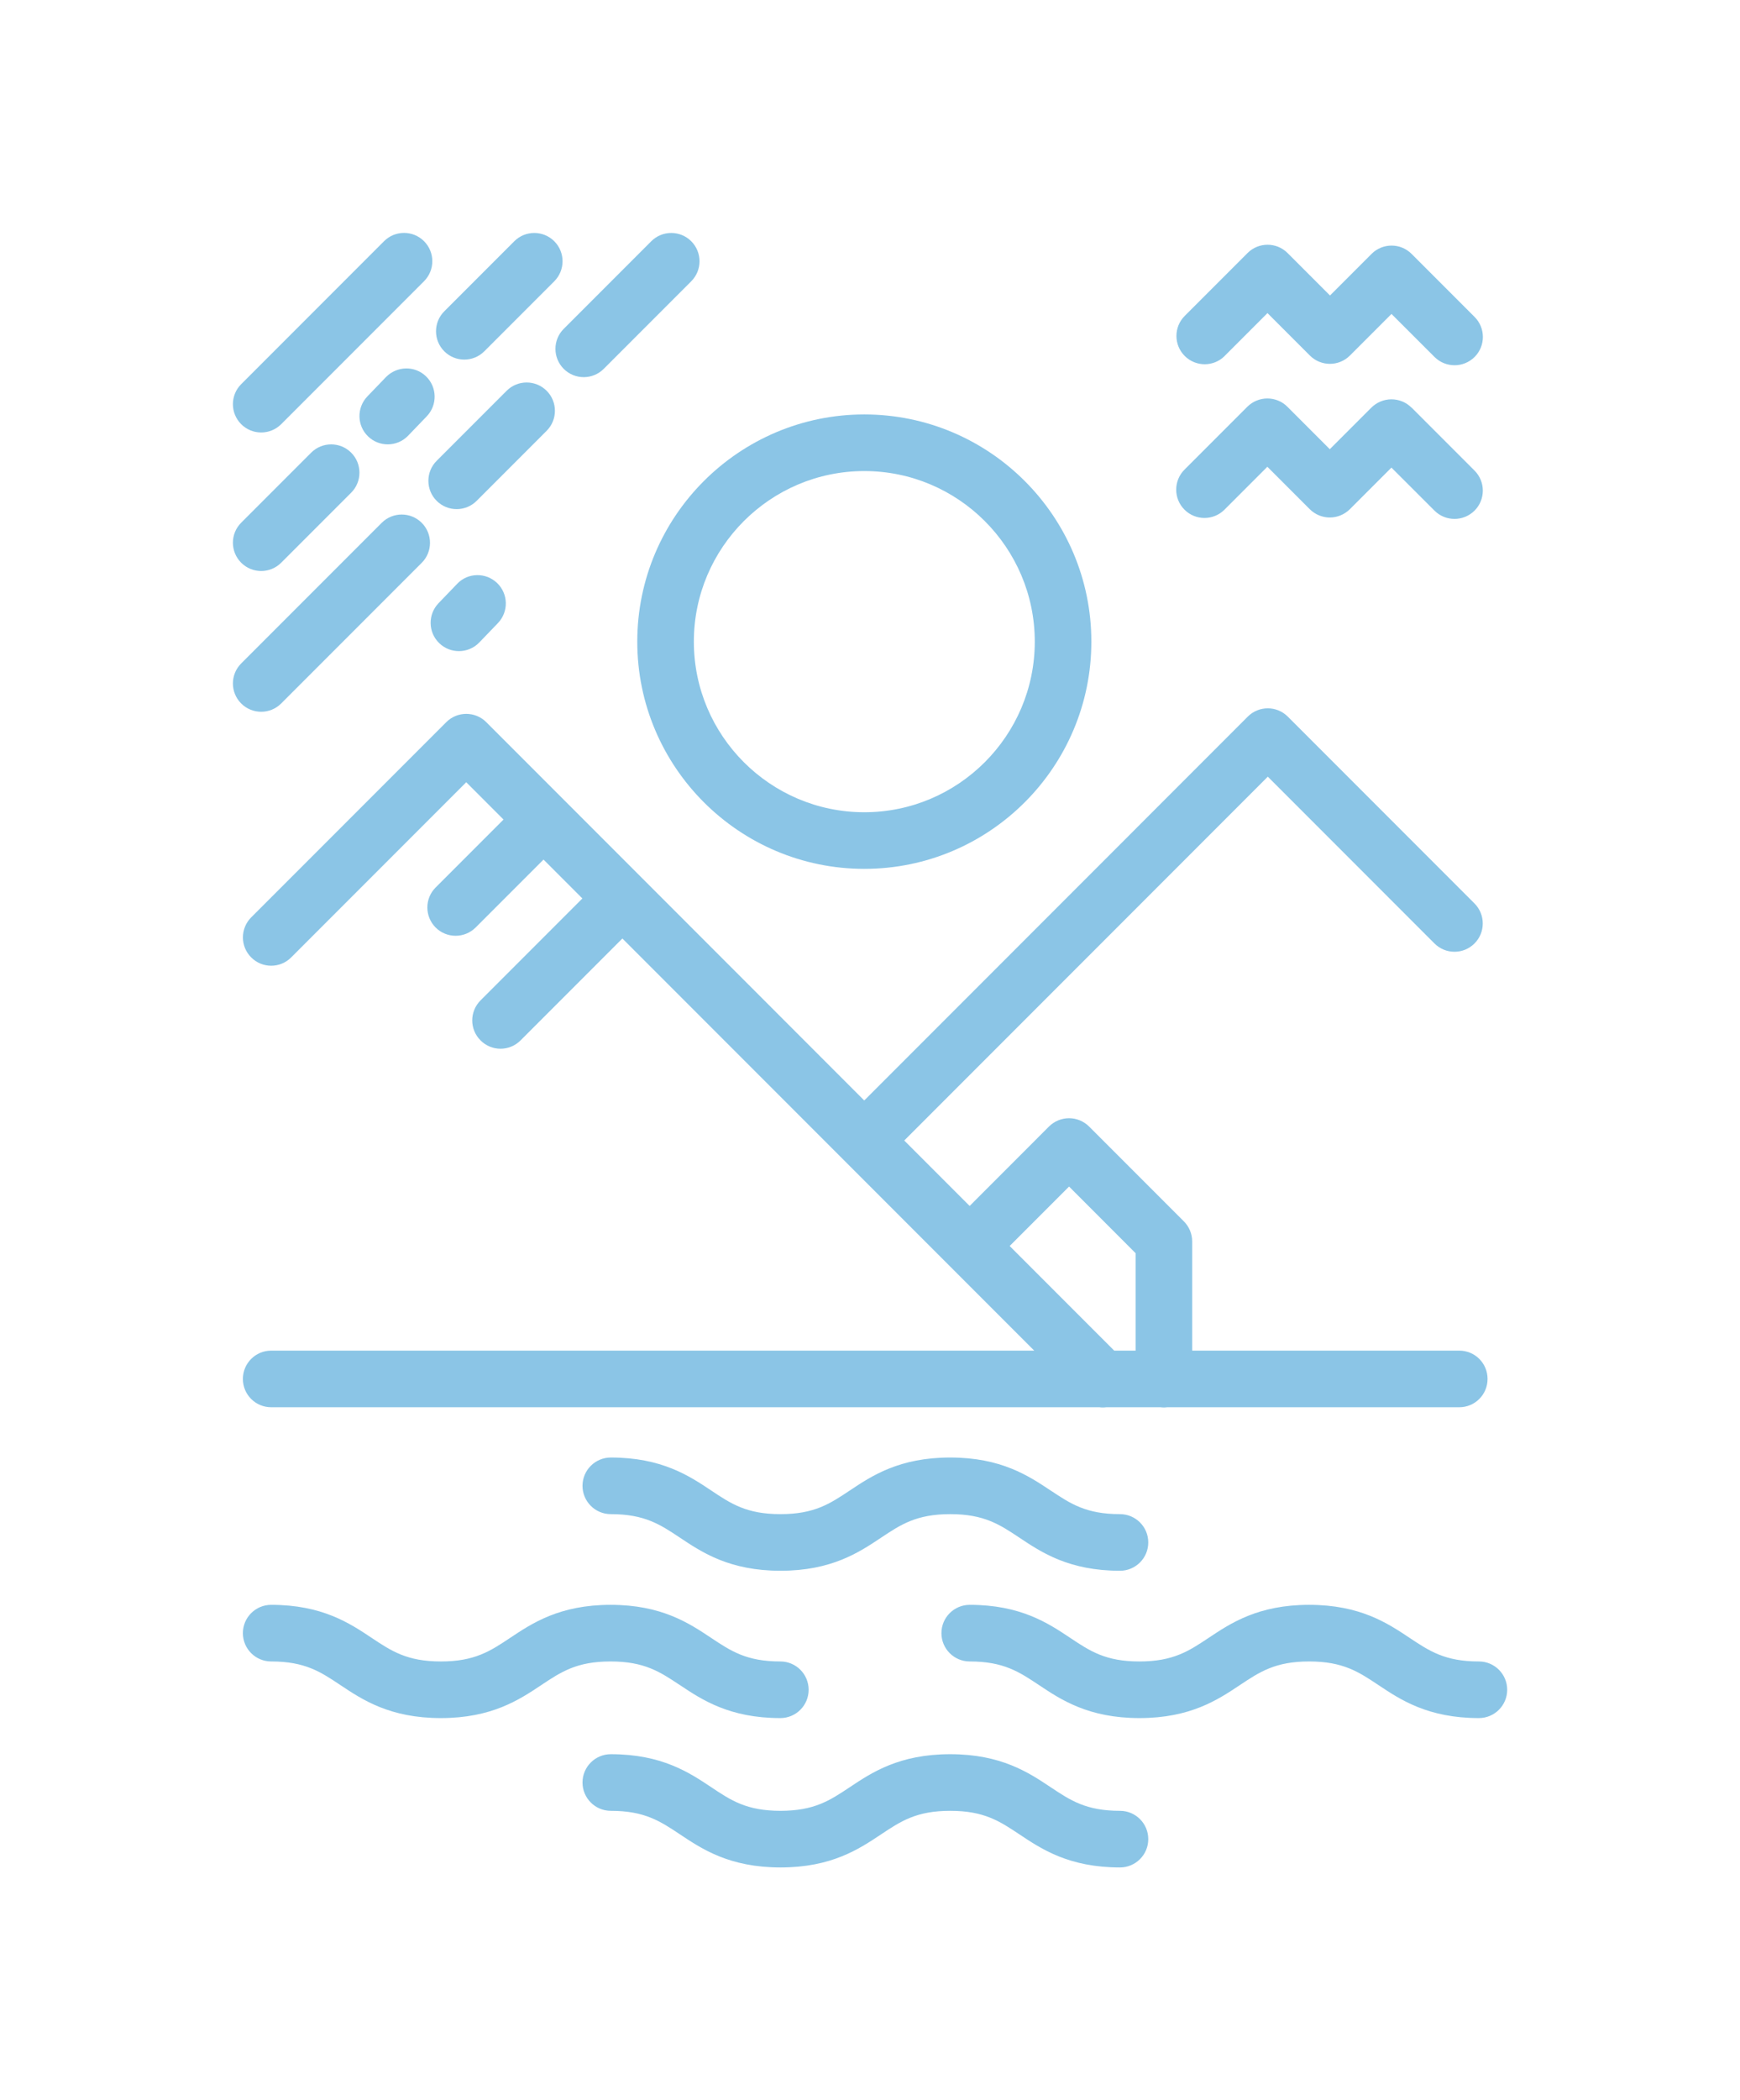
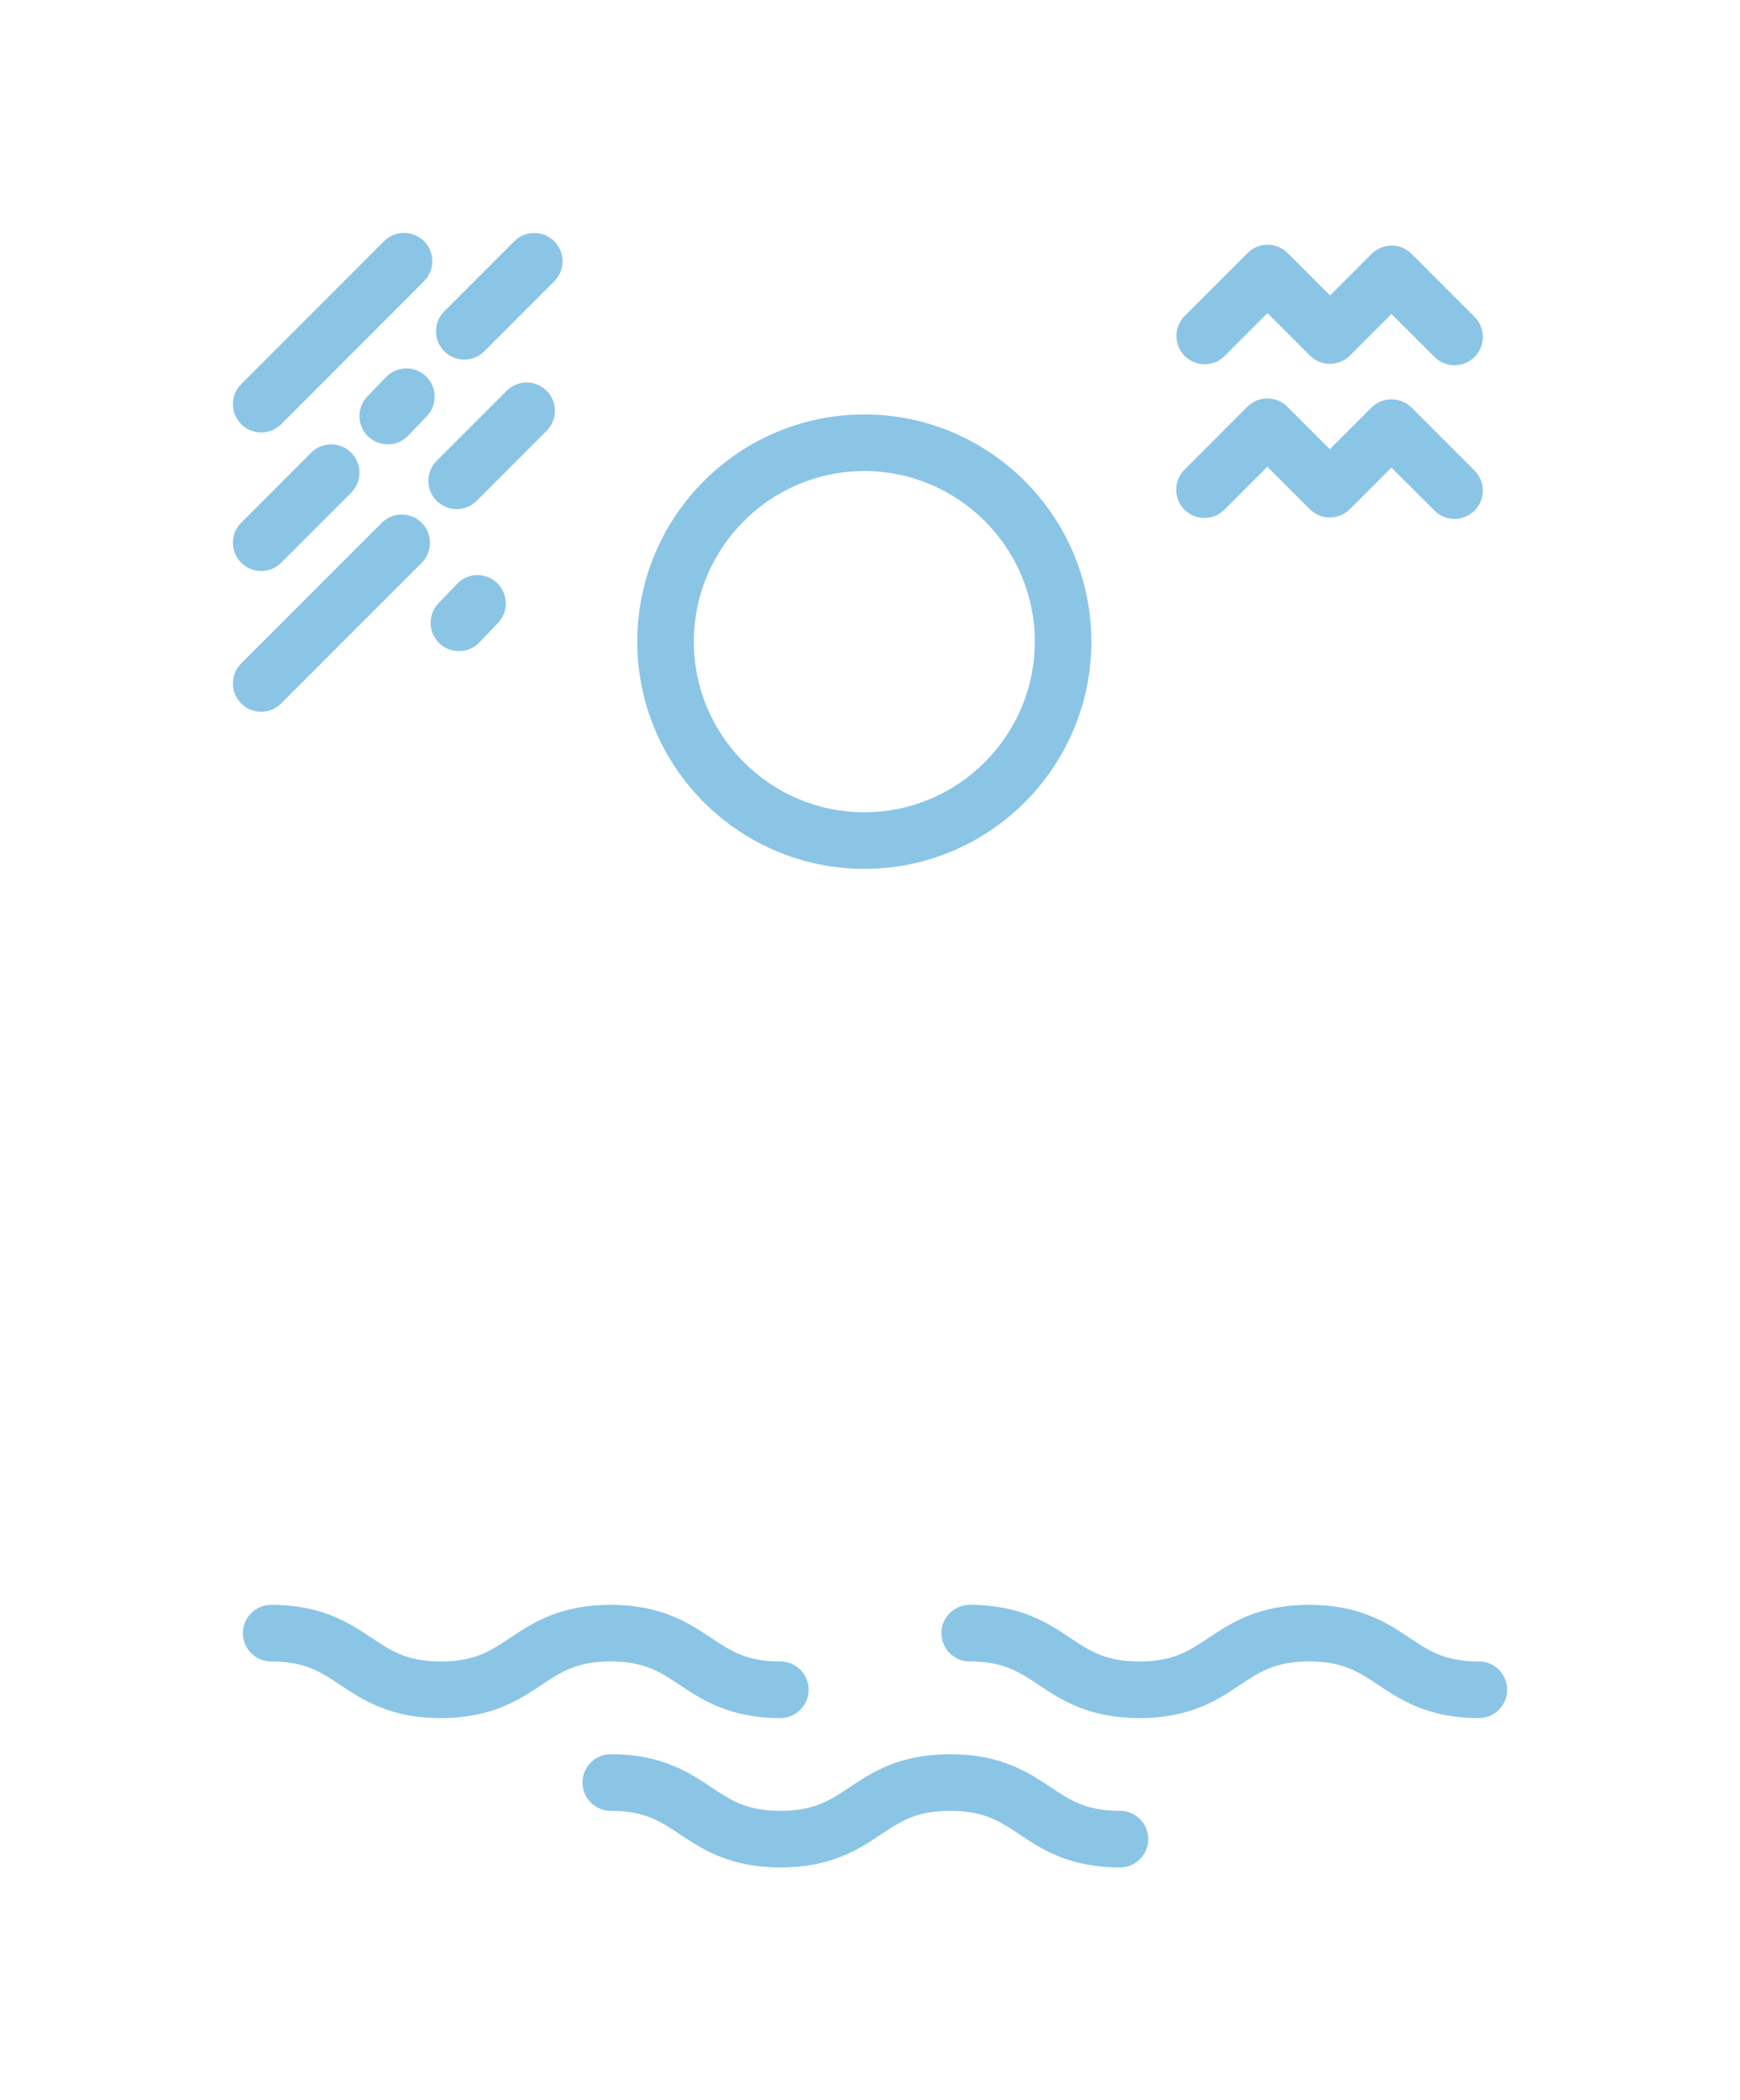
<svg xmlns="http://www.w3.org/2000/svg" viewBox="0 0 307.55 370.96">
  <defs>
    <style>      .cls-1 {        fill: #8bc5e6;      }    </style>
  </defs>
  <g>
    <g id="Layer_2">
      <g>
-         <path class="cls-1" d="M42.93,243.55c0,2.77,2.24,5,5,5h146.37c.21.03.41.04.62.04s.41-.01.62-.04h9.6c.19.03.38.04.58.04s.39-.01.58-.04h51.63c2.77,0,5-2.23,5-5s-2.23-5-5-5h-47.21v-19.28c0-1.33-.52-2.6-1.46-3.54l-16.77-16.77c-.94-.93-2.21-1.46-3.53-1.46s-2.6.53-3.54,1.46l-14.03,14.04-11.56-11.56,64.26-64.26,29.46,29.46c1.95,1.95,5.12,1.95,7.07,0s1.95-5.12,0-7.07l-33-33c-1.95-1.95-5.12-1.95-7.07,0l-67.79,67.8-39.19-39.2-.02-.02-.02-.02-13.93-13.93-13.65-13.65c-1.95-1.95-5.12-1.95-7.07,0l-34.48,34.48c-1.95,1.96-1.95,5.12,0,7.07,1.95,1.96,5.12,1.96,7.07,0l30.94-30.94,6.59,6.59-12,12c-1.95,1.95-1.95,5.11,0,7.07.97.97,2.25,1.46,3.53,1.46s2.56-.49,3.54-1.46l12-12,6.87,6.87-18,18c-1.96,1.96-1.96,5.12,0,7.07.97.98,2.25,1.47,3.53,1.47s2.56-.49,3.54-1.47l18-18,72.79,72.79H47.93c-2.76,0-5,2.24-5,5ZM178.46,220.07l10.5-10.5,11.76,11.77v17.21h-3.78l-18.48-18.48Z" />
-         <path class="cls-1" d="M152.77,153.46c22.13,0,40.13-18,40.13-40.13s-18-40.13-40.13-40.13-40.13,18-40.13,40.13,18,40.13,40.13,40.13ZM152.77,83.2c16.61,0,30.13,13.52,30.13,30.13s-13.52,30.13-30.13,30.13-30.13-13.52-30.13-30.13,13.52-30.13,30.13-30.13Z" />
+         <path class="cls-1" d="M152.77,153.46c22.13,0,40.13-18,40.13-40.13s-18-40.13-40.13-40.13-40.13,18-40.13,40.13,18,40.13,40.13,40.13ZM152.77,83.2c16.61,0,30.13,13.52,30.13,30.13s-13.52,30.13-30.13,30.13-30.13-13.52-30.13-30.13,13.52-30.13,30.13-30.13" />
        <path class="cls-1" d="M49.7,74.92l25.25-25.25c1.95-1.95,1.95-5.12,0-7.07-1.95-1.95-5.12-1.95-7.07,0l-25.25,25.25c-1.95,1.95-1.95,5.12,0,7.07,1.95,1.95,5.12,1.95,7.07,0Z" />
        <path class="cls-1" d="M49.7,124.25l24.84-24.84c1.95-1.95,1.95-5.12,0-7.07-1.95-1.95-5.12-1.95-7.07,0l-24.84,24.84c-1.95,1.95-1.95,5.12,0,7.07,1.95,1.95,5.12,1.95,7.07,0Z" />
        <path class="cls-1" d="M49.7,99.39l12.37-12.37c1.95-1.95,1.95-5.12,0-7.07-1.95-1.95-5.12-1.95-7.07,0l-12.37,12.37c-1.95,1.95-1.95,5.12,0,7.07,1.95,1.95,5.12,1.95,7.07,0Z" />
        <path class="cls-1" d="M85.6,62.05l12.37-12.37c1.95-1.95,1.95-5.12,0-7.07-1.95-1.95-5.12-1.95-7.07,0l-12.37,12.37c-1.95,1.95-1.95,5.12,0,7.07,1.95,1.95,5.12,1.95,7.07,0Z" />
        <path class="cls-1" d="M96.62,69.02c-1.95-1.95-5.12-1.95-7.07,0l-12.37,12.37c-1.95,1.95-1.95,5.12,0,7.07s5.12,1.95,7.07,0l12.37-12.37c1.95-1.95,1.95-5.12,0-7.07Z" />
-         <path class="cls-1" d="M99.64,65.15c1.95,1.95,5.12,1.95,7.07,0l15.47-15.47c1.95-1.95,1.95-5.12,0-7.07s-5.12-1.95-7.07,0l-15.47,15.47c-1.95,1.95-1.95,5.12,0,7.07Z" />
        <path class="cls-1" d="M68.22,66.6l-3.29,3.42c-1.91,1.99-1.85,5.16.14,7.07,1.97,1.89,5.08,1.85,7-.07.02-.02.05-.05.07-.07l3.29-3.42c1.91-1.99,1.85-5.16-.14-7.07-1.99-1.91-5.13-1.83-7.07.14Z" />
        <path class="cls-1" d="M80.8,103.12l-3.29,3.42c-1.91,1.99-1.85,5.16.14,7.07,1.97,1.89,5.08,1.85,7-.07.02-.02.05-.05.07-.07l3.29-3.42c1.91-1.99,1.85-5.16-.14-7.07-1.99-1.91-5.17-1.87-7.07.14Z" />
        <path class="cls-1" d="M216.45,62.88l7.58-7.58,7.5,7.5c1.95,1.95,5.12,1.95,7.07,0l7.35-7.35,7.61,7.6c.98.98,2.26,1.46,3.54,1.46s2.56-.49,3.54-1.46c1.95-1.95,1.95-5.12,0-7.07l-11.14-11.14c-1.95-1.95-5.12-1.95-7.07,0l-7.35,7.35-7.5-7.5c-1.95-1.95-5.12-1.95-7.07,0l-11.11,11.11c-1.95,1.95-1.95,5.12,0,7.07s5.12,1.95,7.07,0Z" />
        <path class="cls-1" d="M249.48,71.99c-.94-.94-2.21-1.46-3.54-1.46s-2.6.53-3.54,1.46l-7.35,7.35-7.5-7.5c-.94-.94-2.21-1.46-3.54-1.46s-2.6.53-3.54,1.46l-11.11,11.11c-1.95,1.95-1.95,5.12,0,7.07,1.95,1.95,5.12,1.95,7.07,0l7.58-7.58,7.5,7.5c.94.94,2.21,1.46,3.54,1.46s2.6-.53,3.54-1.46l7.35-7.35,7.61,7.6c.98.98,2.26,1.46,3.54,1.46s2.56-.49,3.54-1.46c1.95-1.95,1.95-5.12,0-7.07l-11.14-11.14Z" />
-         <path class="cls-1" d="M185.72,263.27c-3.9-2.6-8.76-5.84-17.77-5.84s-13.87,3.24-17.77,5.84c-3.49,2.32-6.24,4.16-12.23,4.16s-8.74-1.84-12.22-4.16c-3.9-2.6-8.76-5.84-17.77-5.84-2.76,0-5,2.24-5,5s2.24,5,5,5c5.99,0,8.74,1.84,12.23,4.16,3.9,2.6,8.76,5.84,17.77,5.84s13.87-3.24,17.77-5.84c3.49-2.32,6.24-4.16,12.23-4.16s8.74,1.84,12.23,4.16c3.9,2.6,8.76,5.84,17.77,5.84,2.76,0,5-2.24,5-5s-2.24-5-5-5c-5.99,0-8.74-1.84-12.23-4.16Z" />
        <path class="cls-1" d="M197.95,319.83c-5.99,0-8.74-1.84-12.23-4.16-3.9-2.6-8.76-5.84-17.77-5.84s-13.87,3.24-17.77,5.84c-3.49,2.32-6.24,4.16-12.23,4.16s-8.74-1.84-12.22-4.16c-3.9-2.6-8.76-5.84-17.77-5.84-2.76,0-5,2.24-5,5s2.24,5,5,5c5.99,0,8.74,1.84,12.23,4.16,3.9,2.6,8.76,5.84,17.77,5.84s13.87-3.24,17.77-5.84c3.49-2.32,6.24-4.16,12.23-4.16s8.74,1.84,12.23,4.16c3.9,2.6,8.76,5.84,17.77,5.84,2.76,0,5-2.24,5-5s-2.24-5-5-5Z" />
        <path class="cls-1" d="M120.16,297.61c3.9,2.6,8.76,5.84,17.77,5.84,2.76,0,5-2.24,5-5s-2.24-5-5-5c-5.99,0-8.74-1.84-12.23-4.16-3.9-2.6-8.76-5.84-17.77-5.84s-13.87,3.24-17.77,5.84c-3.49,2.32-6.24,4.16-12.23,4.16s-8.74-1.84-12.23-4.16c-3.9-2.6-8.76-5.84-17.77-5.84-2.76,0-5,2.24-5,5s2.24,5,5,5c5.99,0,8.74,1.84,12.22,4.16,3.9,2.6,8.76,5.84,17.77,5.84s13.87-3.24,17.77-5.84c3.49-2.32,6.24-4.16,12.23-4.16s8.74,1.84,12.23,4.16Z" />
        <path class="cls-1" d="M261.39,293.45c-5.99,0-8.74-1.84-12.23-4.16-3.9-2.6-8.76-5.84-17.77-5.84s-13.87,3.24-17.77,5.84c-3.49,2.32-6.24,4.16-12.23,4.16s-8.74-1.84-12.22-4.16c-3.9-2.6-8.76-5.84-17.77-5.84-2.76,0-5,2.24-5,5s2.24,5,5,5c5.99,0,8.74,1.84,12.23,4.16,3.9,2.6,8.76,5.84,17.77,5.84s13.87-3.24,17.77-5.84c3.49-2.32,6.24-4.16,12.23-4.16s8.74,1.84,12.23,4.16c3.9,2.6,8.76,5.84,17.77,5.84,2.76,0,5-2.24,5-5s-2.24-5-5-5Z" />
      </g>
    </g>
  </g>
</svg>